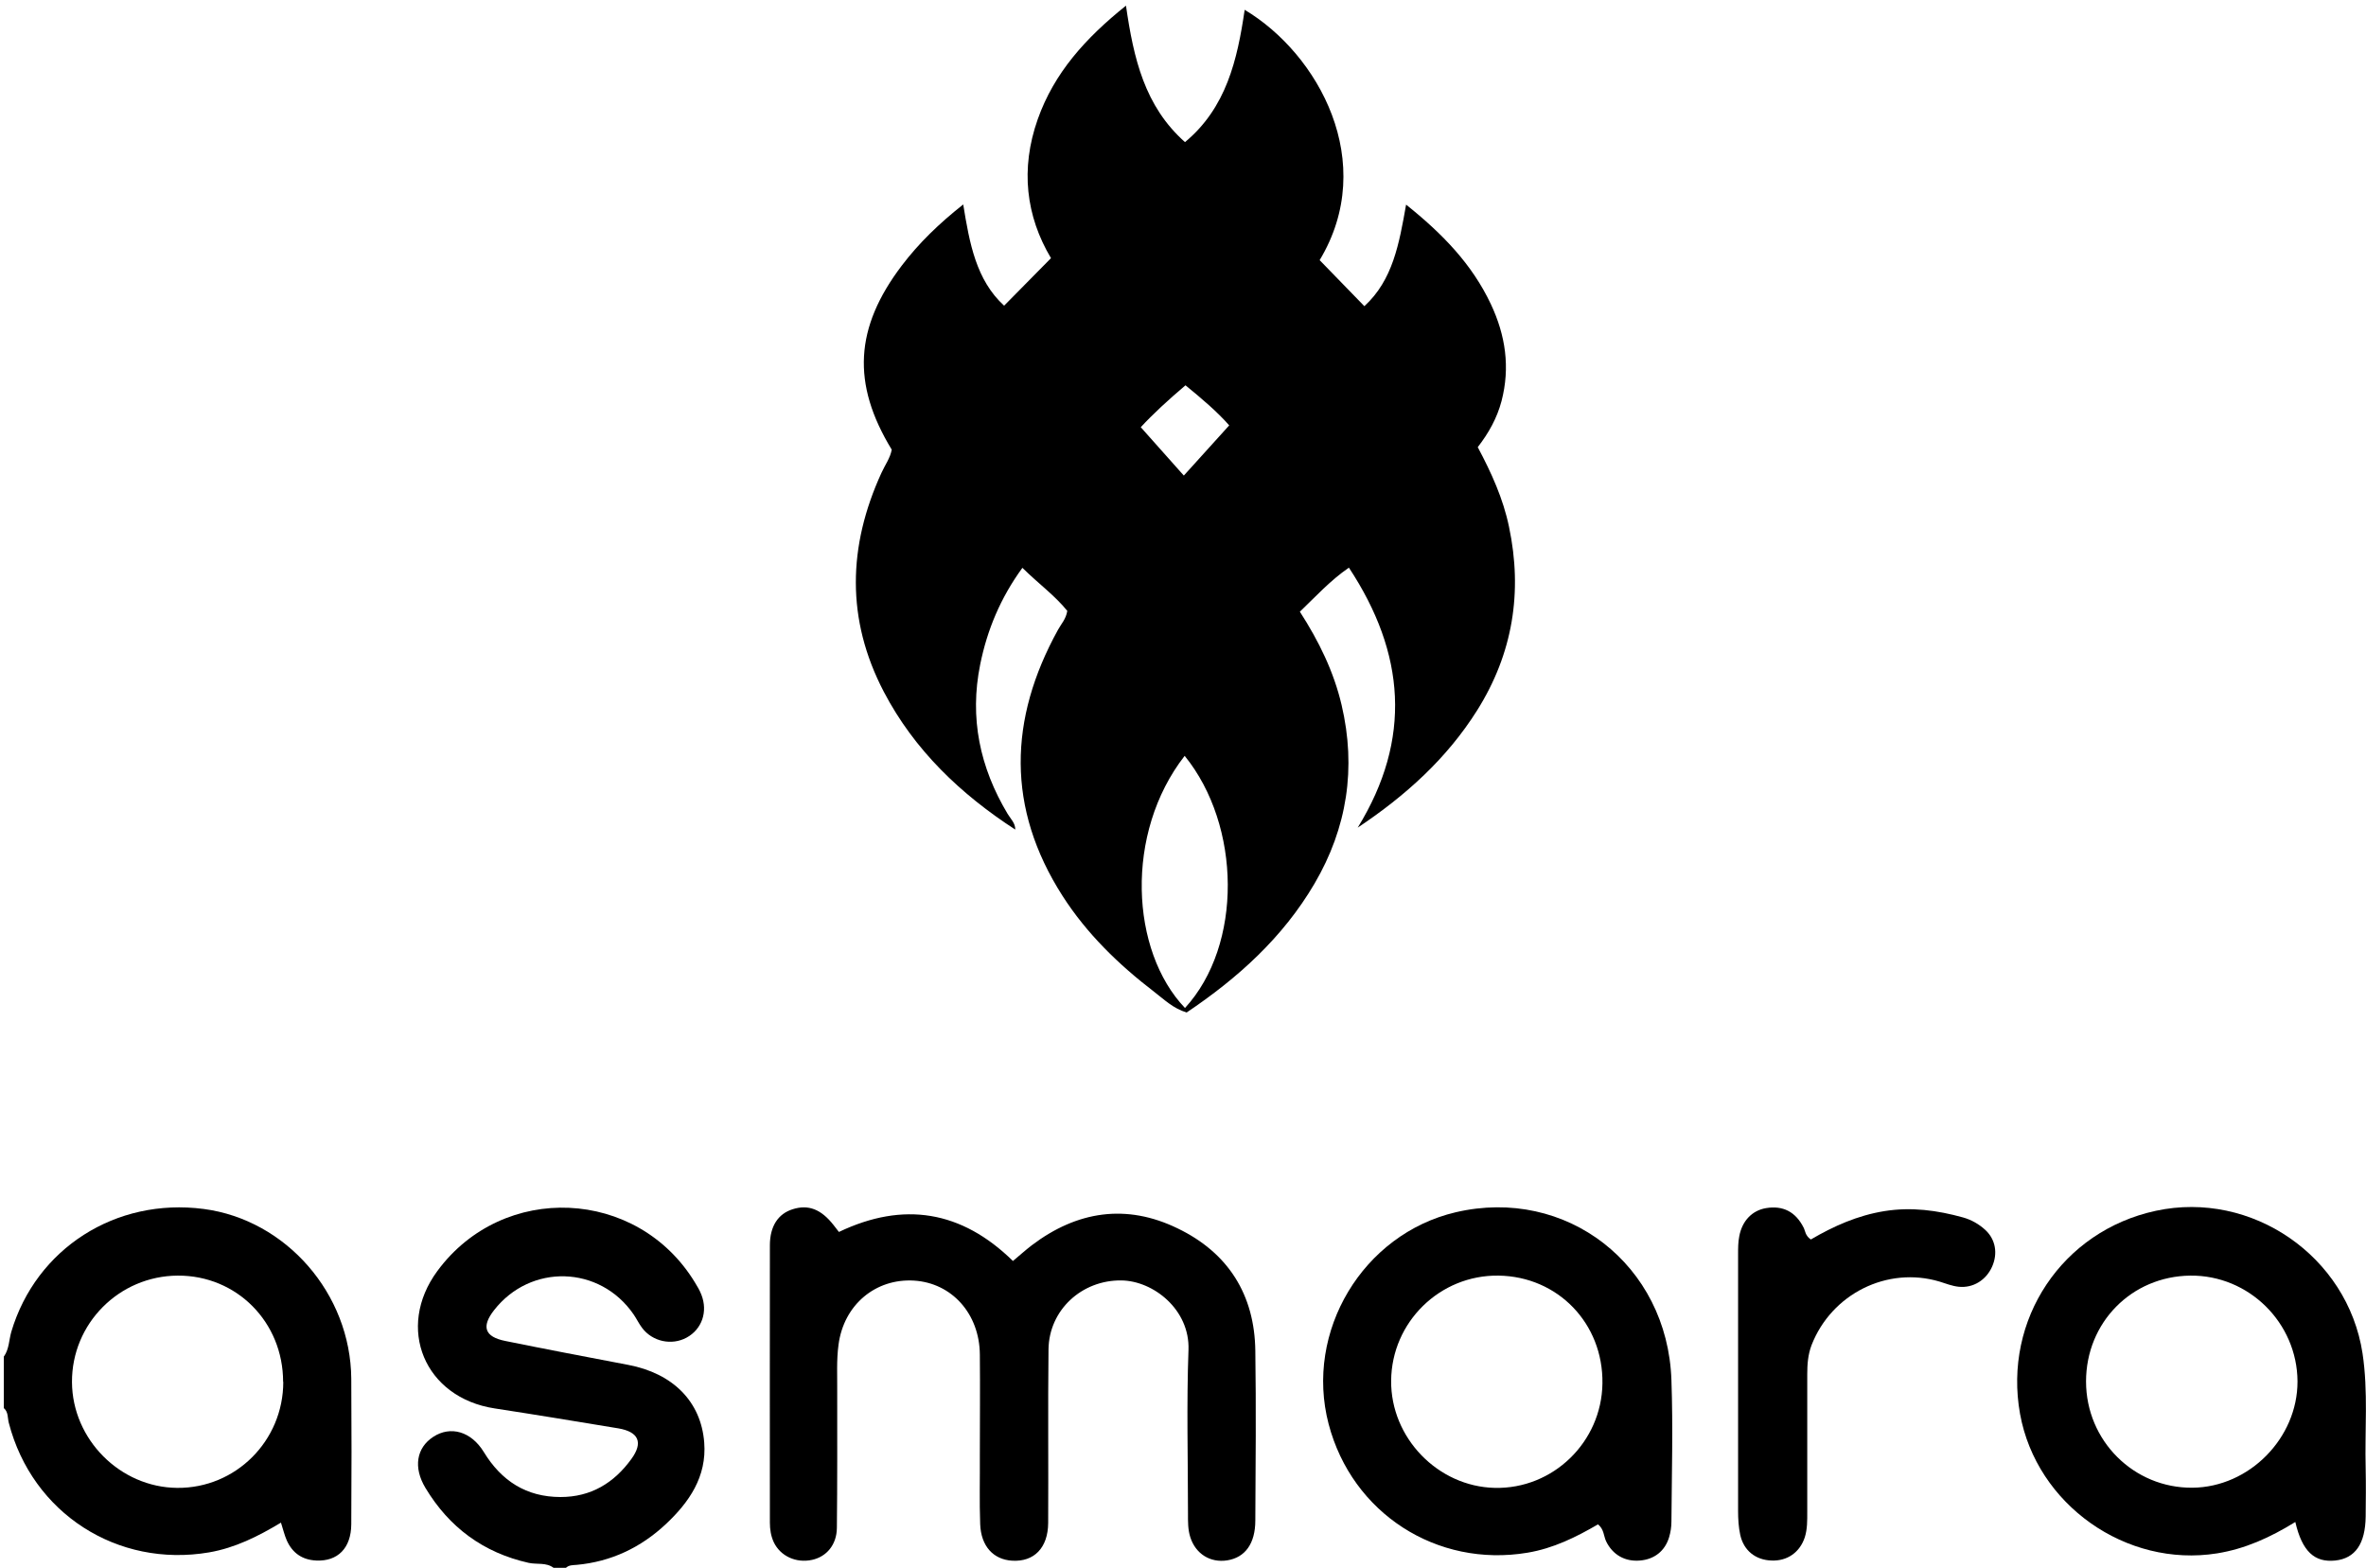
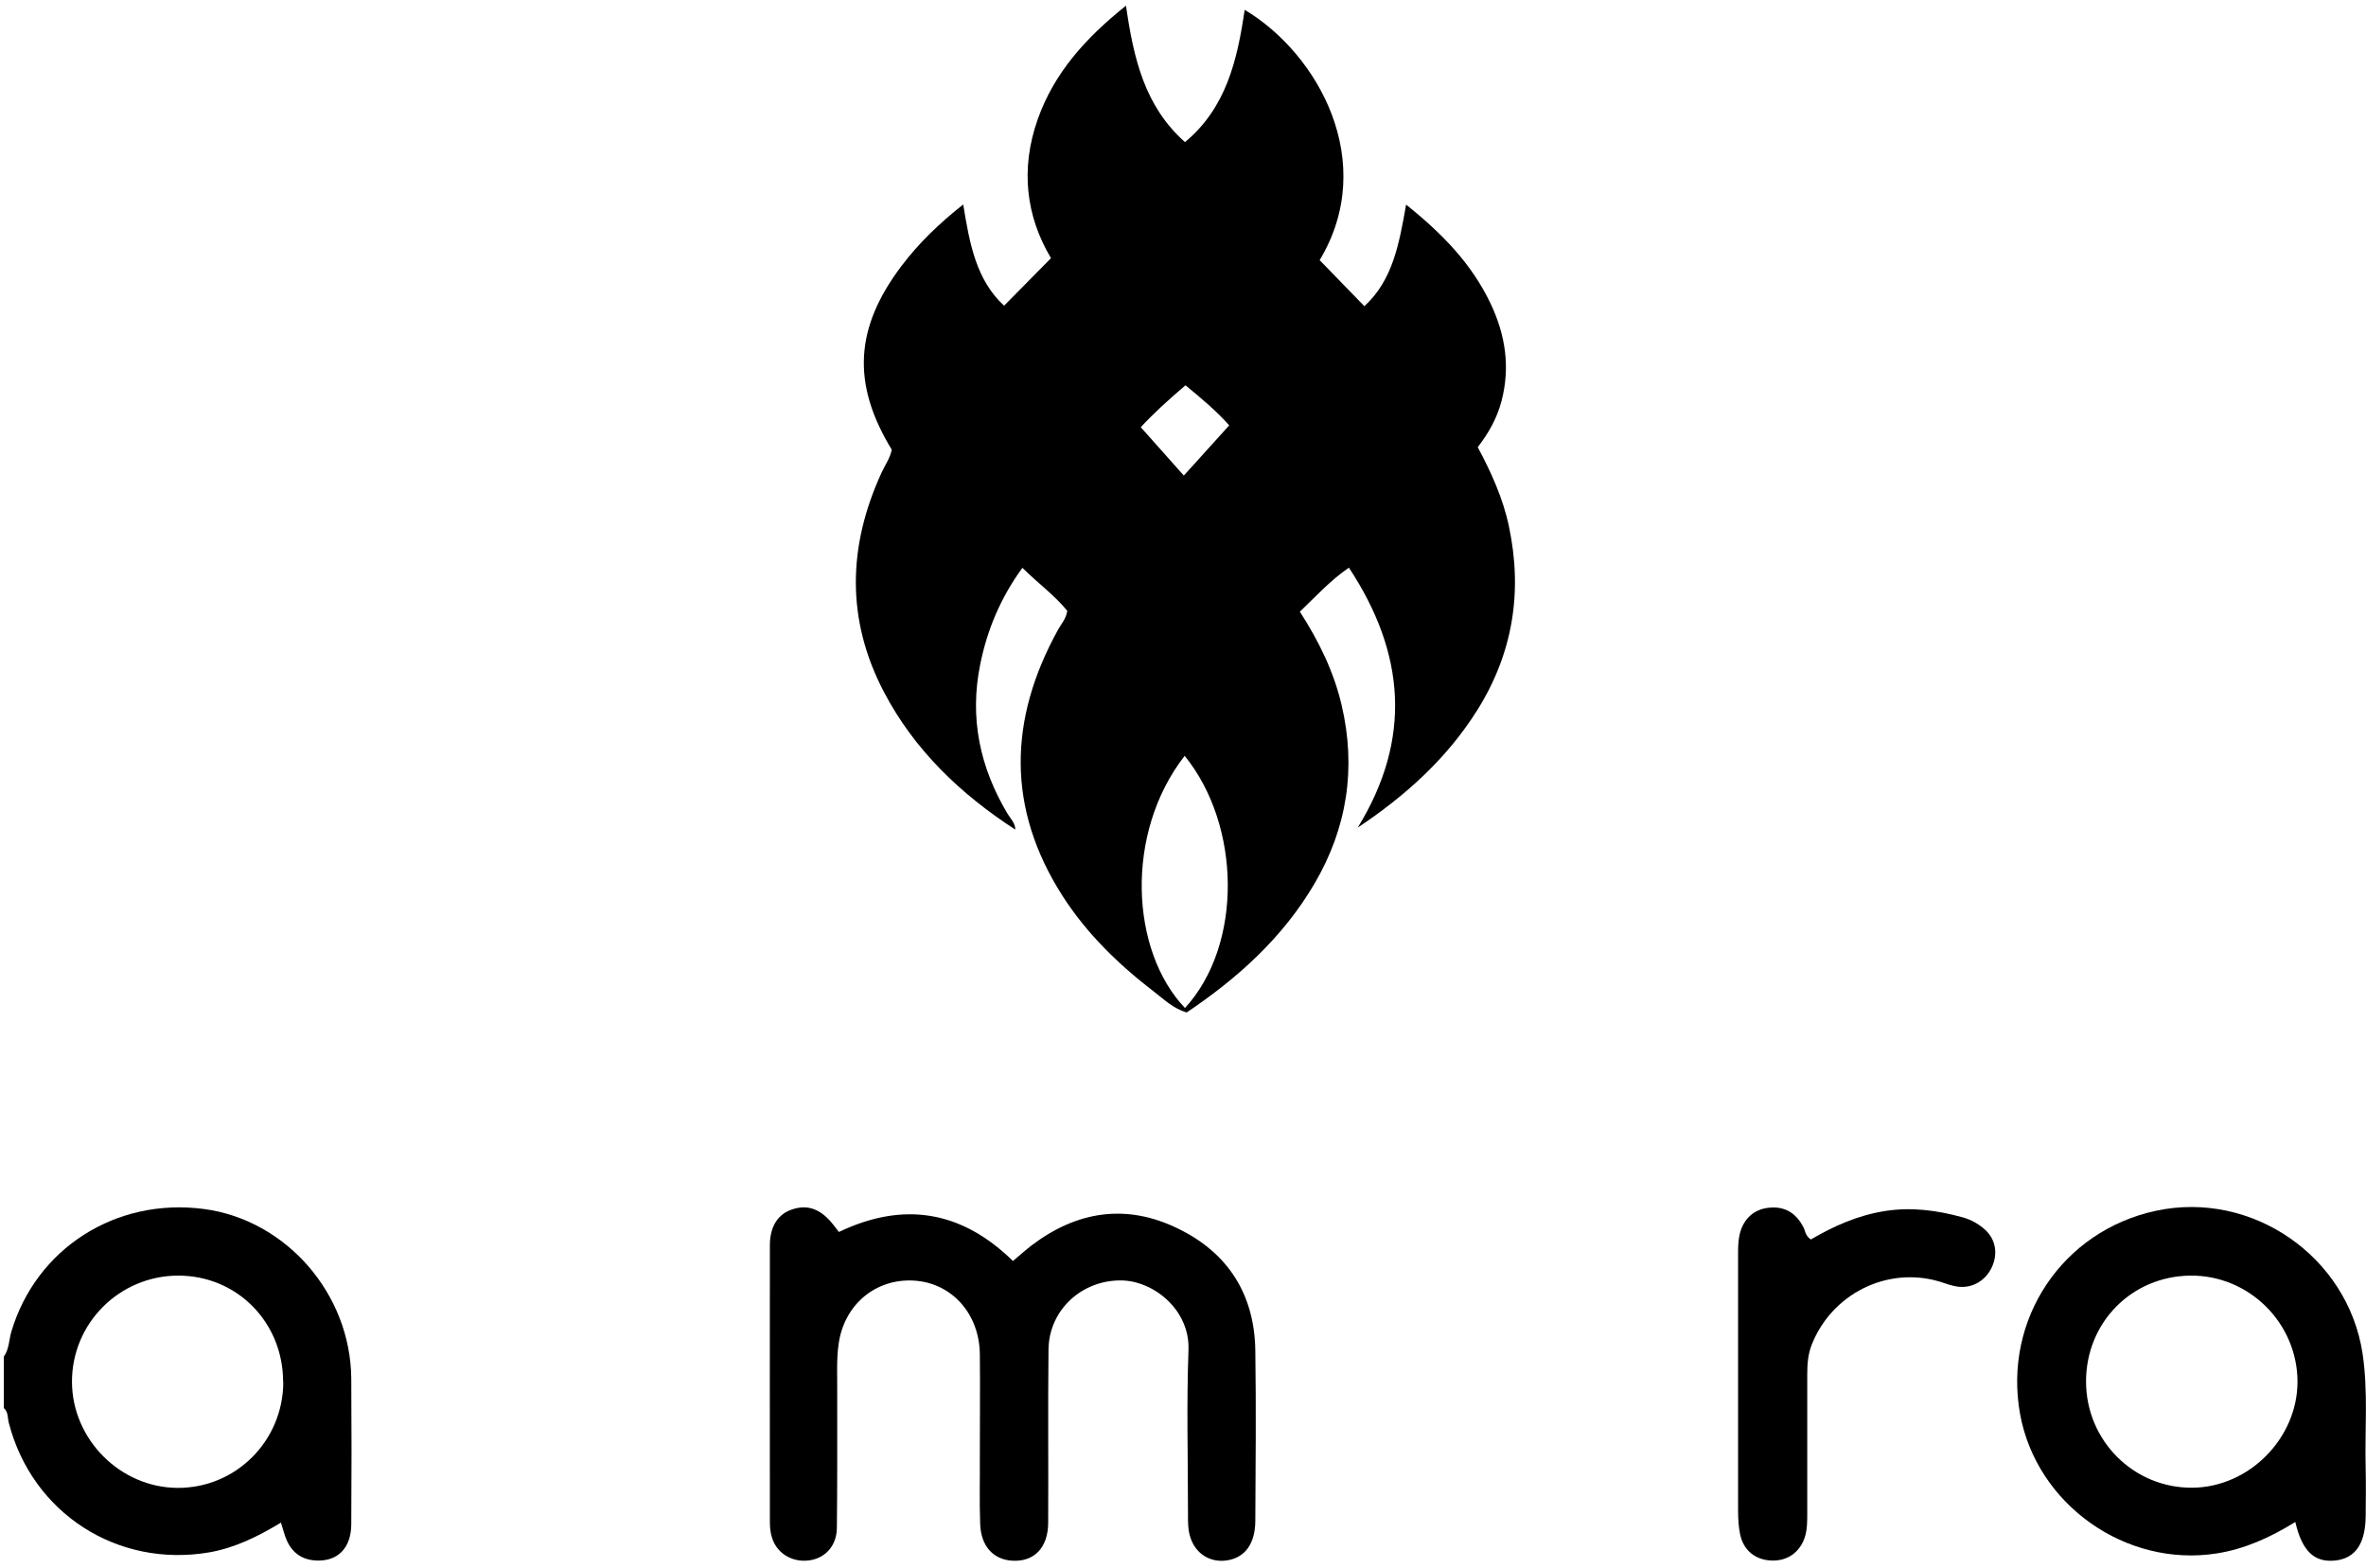
<svg xmlns="http://www.w3.org/2000/svg" id="Layer_2" viewBox="0 0 142.32 94.32">
  <defs>
    <style>.cls-1{stroke-width:0px;}</style>
  </defs>
  <g id="Layer_1_Image">
    <path class="cls-1" d="m.24,81.6c.31-.44.3-.99.44-1.48,1.49-5.01,6.28-8.08,11.57-7.39,4.96.65,8.84,5.1,8.88,10.21.02,2.92.02,5.84,0,8.76-.01,1.44-.82,2.24-2.11,2.18-.84-.04-1.43-.45-1.77-1.21-.14-.32-.22-.67-.35-1.07-1.38.83-2.76,1.52-4.32,1.79-5.52.94-10.64-2.35-12.05-7.79-.08-.3-.02-.65-.3-.89v-3.12Zm16.79,1.53c0-3.59-2.79-6.41-6.34-6.39-3.53.02-6.38,2.89-6.36,6.41.02,3.44,2.89,6.33,6.33,6.36,3.52.03,6.38-2.83,6.38-6.38Z" />
-     <path class="cls-1" d="m33.3,94.32c-.45-.34-1-.19-1.5-.3-2.72-.61-4.78-2.13-6.21-4.51-.74-1.23-.54-2.41.47-3.07,1.04-.68,2.28-.33,3.04.91,1.06,1.74,2.56,2.71,4.62,2.71,1.82,0,3.21-.84,4.26-2.29.72-.99.44-1.63-.78-1.84-2.48-.41-4.96-.82-7.44-1.2-4.22-.64-5.98-4.84-3.45-8.27,3.95-5.36,12.03-5,15.49.69.15.24.29.48.39.74.4,1.02.03,2.08-.89,2.58-.9.49-2.06.24-2.68-.59-.19-.25-.33-.55-.51-.81-2.03-2.95-6.2-3.07-8.4-.24-.76.98-.56,1.59.68,1.84,2.46.5,4.93.97,7.4,1.44,2.68.51,4.38,2.2,4.57,4.67.16,2.06-.91,3.6-2.32,4.92-1.5,1.4-3.28,2.25-5.35,2.44-.23.02-.48,0-.67.2h-.72Z" />
    <path class="cls-1" d="m61.09,49.92c-3.3-2.14-6.09-4.79-7.93-8.31-2.27-4.35-2.16-8.75-.14-13.16.21-.47.53-.89.62-1.4-2.42-3.97-2.23-7.34.61-11.08,1.02-1.34,2.21-2.5,3.69-3.67.38,2.35.78,4.55,2.46,6.09.94-.95,1.85-1.87,2.82-2.86-1.51-2.53-1.85-5.37-.8-8.35.99-2.8,2.88-4.89,5.31-6.84.46,3.18,1.12,6.05,3.55,8.21,2.49-2.07,3.15-4.96,3.59-7.96,4.44,2.65,8.05,9.18,4.51,15.06.89.91,1.76,1.82,2.69,2.77,1.71-1.57,2.09-3.74,2.51-6.11,2.2,1.76,3.97,3.59,5.1,5.99.88,1.87,1.17,3.8.64,5.83-.27,1.02-.77,1.92-1.43,2.77.82,1.54,1.53,3.1,1.88,4.79.83,3.93.23,7.63-1.92,11.05-1.82,2.89-4.29,5.12-7.18,7.05,3.28-5.33,2.86-10.5-.53-15.64-1.12.77-1.99,1.73-2.95,2.65,1.15,1.78,2.04,3.61,2.51,5.61.89,3.79.34,7.39-1.63,10.75-1.9,3.24-4.61,5.68-7.69,7.75-.81-.24-1.35-.78-1.95-1.24-2.14-1.64-4.06-3.5-5.52-5.78-3.37-5.27-3.24-10.62-.27-16,.19-.35.48-.64.56-1.14-.75-.93-1.75-1.65-2.7-2.59-1.32,1.81-2.12,3.74-2.54,5.82-.65,3.21-.02,6.19,1.65,8.98.18.3.47.56.46.95h.01Zm10.19,10.72c3.48-3.79,3.39-10.97-.02-15.17-3.63,4.66-3.26,11.74.02,15.17Zm2.66-35.05c-.72-.82-1.65-1.61-2.63-2.41-1.04.88-1.96,1.73-2.69,2.52.92,1.03,1.74,1.95,2.59,2.91.93-1.03,1.78-1.97,2.73-3.02Z" />
    <path class="cls-1" d="m50.47,74.11c3.88-1.85,7.37-1.28,10.46,1.75.41-.34.76-.66,1.14-.95,2.72-2.06,5.69-2.51,8.77-1.01,3.03,1.46,4.63,3.98,4.67,7.37.05,3.4.02,6.8,0,10.2,0,1.4-.62,2.23-1.69,2.4-1.02.16-1.9-.39-2.22-1.39-.15-.46-.14-.95-.14-1.43,0-3.28-.09-6.56.03-9.84.09-2.42-2.11-4.16-4.04-4.18-2.37-.03-4.35,1.77-4.38,4.15-.04,3.48,0,6.96-.02,10.44-.01,1.5-.85,2.35-2.17,2.27-1.13-.07-1.87-.87-1.92-2.2-.05-1.36-.01-2.72-.02-4.08,0-2.04.02-4.08,0-6.12-.02-2.46-1.69-4.31-3.96-4.45-2.3-.14-4.22,1.44-4.54,3.85-.13.94-.07,1.91-.08,2.87,0,2.72.01,5.44-.02,8.16-.01,1.01-.62,1.73-1.49,1.92-.96.21-1.91-.22-2.31-1.07-.17-.37-.23-.77-.23-1.17,0-5.56-.01-11.12,0-16.68,0-1.17.51-1.9,1.36-2.17.96-.31,1.73,0,2.48.96.1.12.19.25.31.4Z" />
-     <path class="cls-1" d="m96.13,91.7c-1.32.77-2.69,1.45-4.25,1.71-5.45.91-10.55-2.37-11.96-7.74-1.46-5.57,2.06-11.43,7.64-12.74,6.65-1.56,12.75,3.15,12.98,10.1.1,2.83.02,5.67,0,8.51,0,.32-.05.64-.14.94-.25.83-.89,1.33-1.75,1.4-.91.08-1.65-.35-2.04-1.16-.15-.32-.12-.72-.49-1.02Zm.26-8.48c.05-3.6-2.68-6.43-6.25-6.48-3.52-.05-6.43,2.79-6.46,6.32-.03,3.44,2.81,6.37,6.23,6.45,3.51.08,6.43-2.76,6.48-6.28Z" />
    <path class="cls-1" d="m138.07,91.56c-1.52.94-3.03,1.62-4.71,1.89-5.47.87-10.86-2.93-11.85-8.39-1.02-5.68,2.54-11.01,8.17-12.22,5.77-1.24,11.53,2.73,12.43,8.57.35,2.31.13,4.63.19,6.94.02.96.01,1.92,0,2.88-.02,1.65-.63,2.52-1.83,2.65-1.25.13-1.99-.55-2.4-2.31Zm-12.59-8.45c0,3.56,2.87,6.42,6.4,6.39,3.42-.03,6.33-2.99,6.32-6.4-.02-3.52-2.93-6.4-6.45-6.36-3.53.04-6.27,2.82-6.27,6.37Z" />
    <path class="cls-1" d="m108.92,74.57c1.38-.81,2.82-1.45,4.43-1.71,1.62-.26,3.18-.05,4.73.38.5.14.96.4,1.35.76.61.57.75,1.41.4,2.2-.36.81-1.14,1.3-2.01,1.21-.39-.04-.77-.19-1.15-.31-3.15-.94-6.5.74-7.7,3.82-.22.58-.26,1.16-.26,1.76,0,2.76,0,5.51,0,8.27,0,.52.01,1.04-.15,1.54-.3.9-1.05,1.43-2,1.39-.95-.03-1.67-.59-1.88-1.54-.1-.46-.13-.95-.13-1.43,0-5.15,0-10.31,0-15.46,0-.36,0-.72.07-1.07.17-.94.78-1.56,1.61-1.7,1.02-.17,1.78.22,2.26,1.17.11.21.09.48.44.72Z" />
    <path class="cls-1" d="m61.08,49.93h.01s-.01,0-.01,0Z" />
  </g>
</svg>